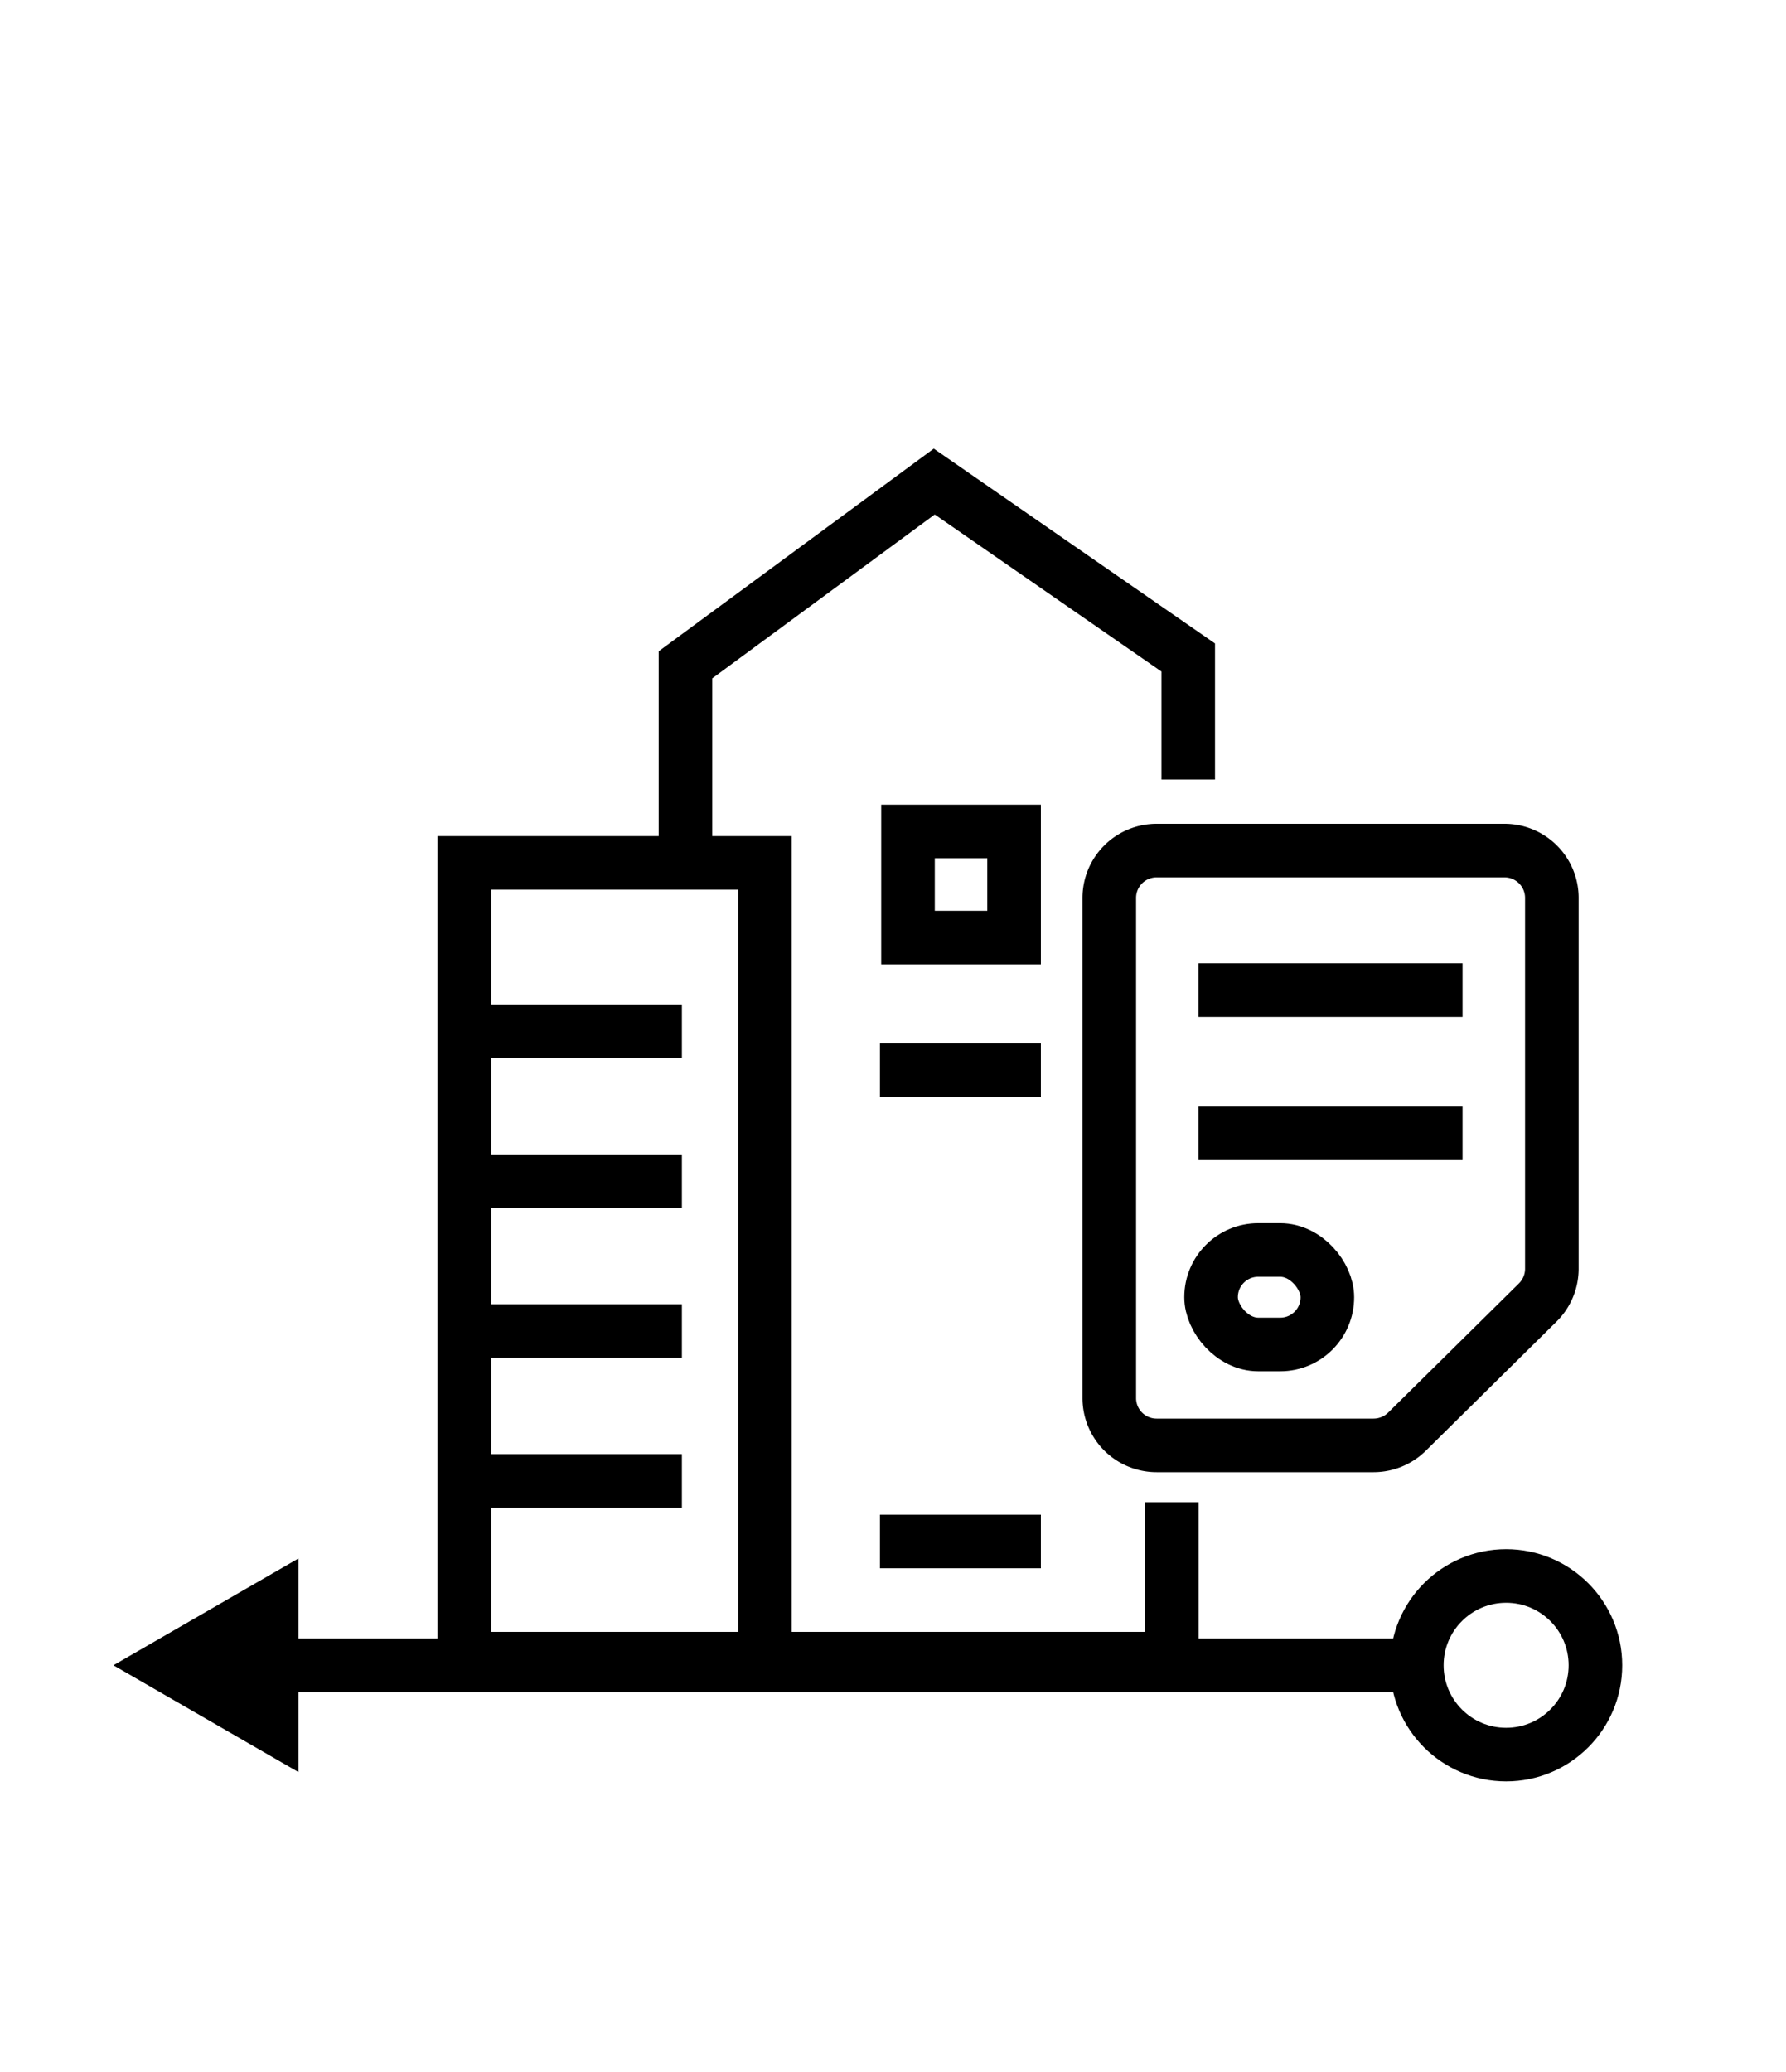
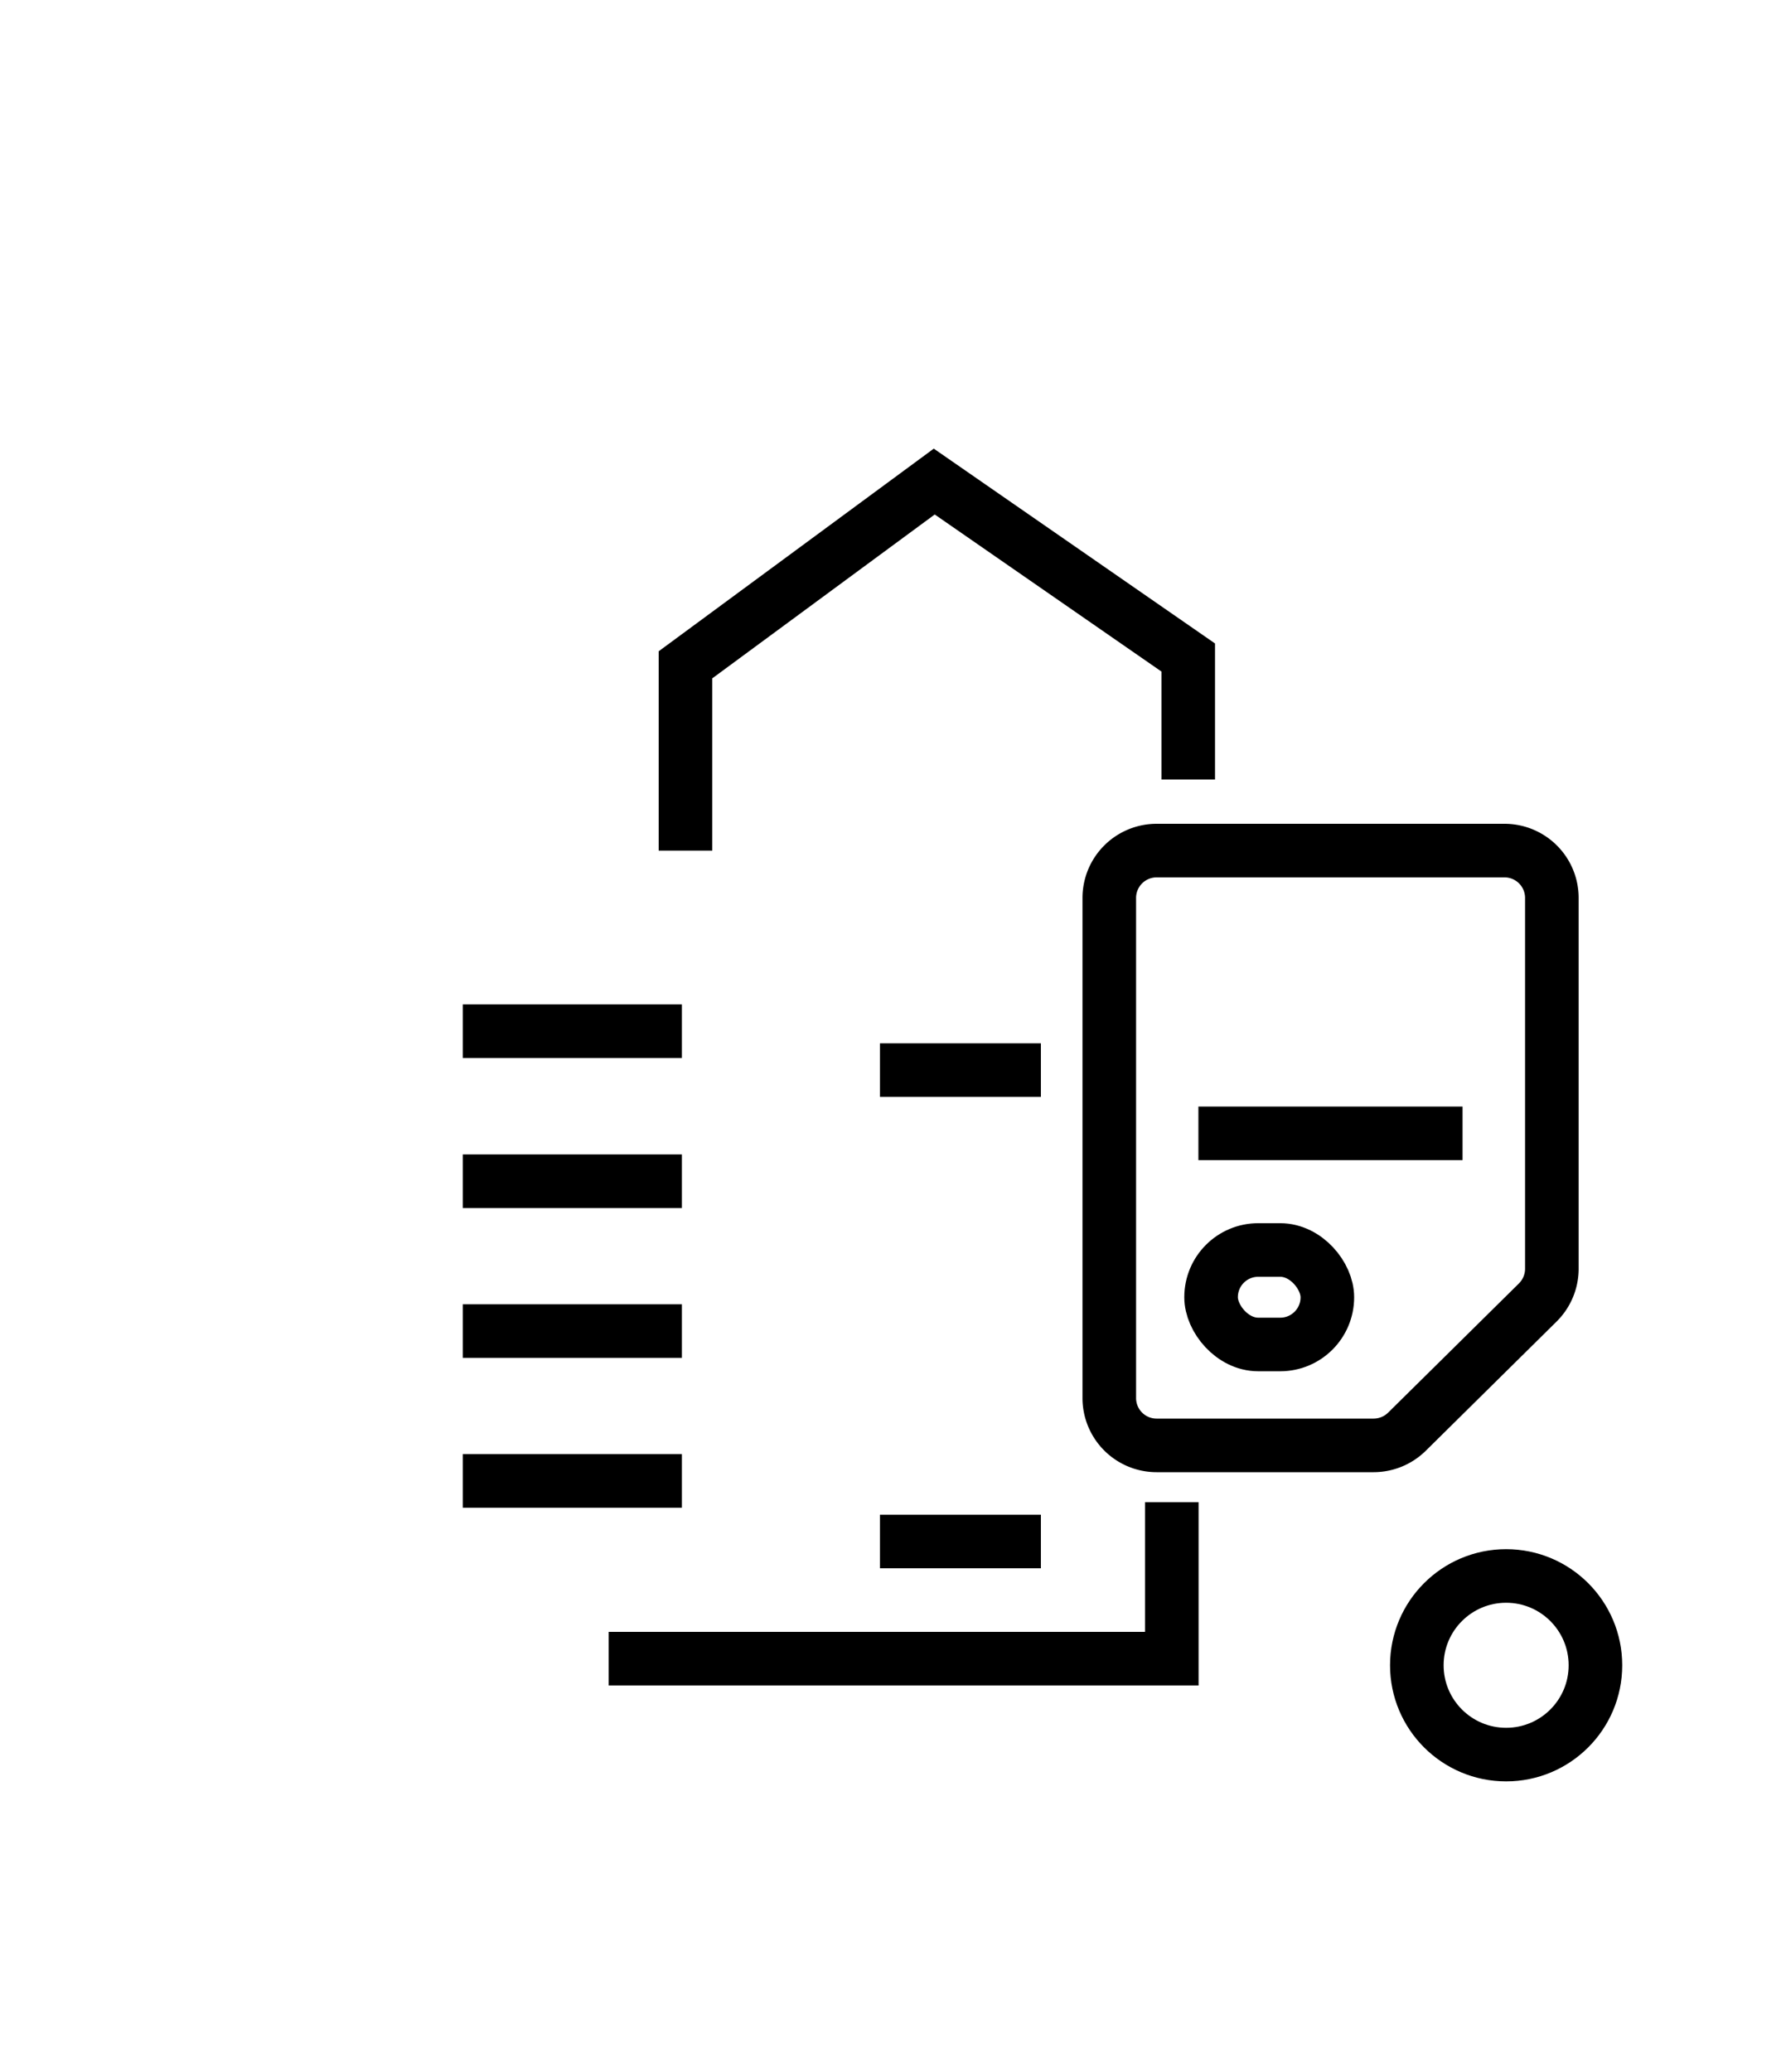
<svg xmlns="http://www.w3.org/2000/svg" id="Layer_3" data-name="Layer 3" width="100" height="116" viewBox="0 0 100 116">
  <defs>
    <style>.cls-1,.cls-2{fill:none;stroke:#000;stroke-miterlimit:10;stroke-width:3px;}.cls-2{stroke-linecap:square;}</style>
  </defs>
  <title>Enterprise content management</title>
  <g id="_Group_" data-name="&lt;Group&gt;">
    <g id="_Group_2" data-name="&lt;Group&gt;">
      <circle id="_Path_" data-name="&lt;Path&gt;" class="cls-1" cx="84.33" cy="93.23" r="5" />
      <g id="_Group_3" data-name="&lt;Group&gt;">
        <g id="_Group_4" data-name="&lt;Group&gt;">
-           <line id="_Path_2" data-name="&lt;Path&gt;" class="cls-1" x1="14.96" y1="93.23" x2="78.46" y2="93.23" />
          <g id="_Group_5" data-name="&lt;Group&gt;">
-             <polygon id="_Path_3" data-name="&lt;Path&gt;" points="16.71 99.21 6.35 93.23 16.71 87.25 16.71 99.21" />
-           </g>
+             </g>
        </g>
      </g>
    </g>
    <g id="_Group_6" data-name="&lt;Group&gt;">
      <g id="_Group_7" data-name="&lt;Group&gt;">
        <polyline id="_Path_4" data-name="&lt;Path&gt;" class="cls-1" points="65.61 84.1 65.61 92.86 34.08 92.86" />
        <polyline id="_Path_5" data-name="&lt;Path&gt;" class="cls-1" points="38.38 47.62 38.38 37.22 52.31 26.96 66.53 36.81 66.53 43.64" />
-         <rect id="_Path_6" data-name="&lt;Path&gt;" class="cls-1" x="26" y="48.31" width="16.83" height="44.55" />
        <g id="_Group_8" data-name="&lt;Group&gt;">
          <line id="_Path_7" data-name="&lt;Path&gt;" class="cls-1" x1="25.91" y1="57.73" x2="38.18" y2="57.73" />
          <line id="_Path_8" data-name="&lt;Path&gt;" class="cls-1" x1="25.91" y1="66.13" x2="38.18" y2="66.13" />
          <line id="_Path_9" data-name="&lt;Path&gt;" class="cls-1" x1="25.91" y1="74.52" x2="38.18" y2="74.52" />
          <line id="_Path_10" data-name="&lt;Path&gt;" class="cls-1" x1="25.91" y1="82.91" x2="38.18" y2="82.91" />
        </g>
        <g id="_Group_9" data-name="&lt;Group&gt;">
-           <rect id="_Rectangle_" data-name="&lt;Rectangle&gt;" class="cls-1" x="50.84" y="46.55" width="5.94" height="5.94" />
          <line id="_Path_11" data-name="&lt;Path&gt;" class="cls-2" x1="50.77" y1="59.91" x2="56.78" y2="59.91" />
          <line id="_Path_12" data-name="&lt;Path&gt;" class="cls-2" x1="50.77" y1="86.3" x2="56.78" y2="86.3" />
        </g>
      </g>
      <g id="_Group_10" data-name="&lt;Group&gt;">
        <path id="_Path_13" data-name="&lt;Path&gt;" class="cls-2" d="M86.89,71.06V50.27a2.65,2.65,0,0,0-2.65-2.65H64.76a2.65,2.65,0,0,0-2.65,2.65v28a2.65,2.65,0,0,0,2.65,2.65H76.91a2.67,2.67,0,0,0,1.86-.76l7.33-7.24A2.66,2.66,0,0,0,86.89,71.06Z" />
        <rect id="_Rectangle_2" data-name="&lt;Rectangle&gt;" class="cls-2" x="67.81" y="69.98" width="6.51" height="5.29" rx="2.64" ry="2.64" />
-         <line id="_Path_14" data-name="&lt;Path&gt;" class="cls-2" x1="68.6" y1="55.43" x2="80.39" y2="55.43" />
        <line id="_Path_15" data-name="&lt;Path&gt;" class="cls-2" x1="68.6" y1="63.45" x2="80.39" y2="63.45" />
      </g>
    </g>
  </g>
</svg>